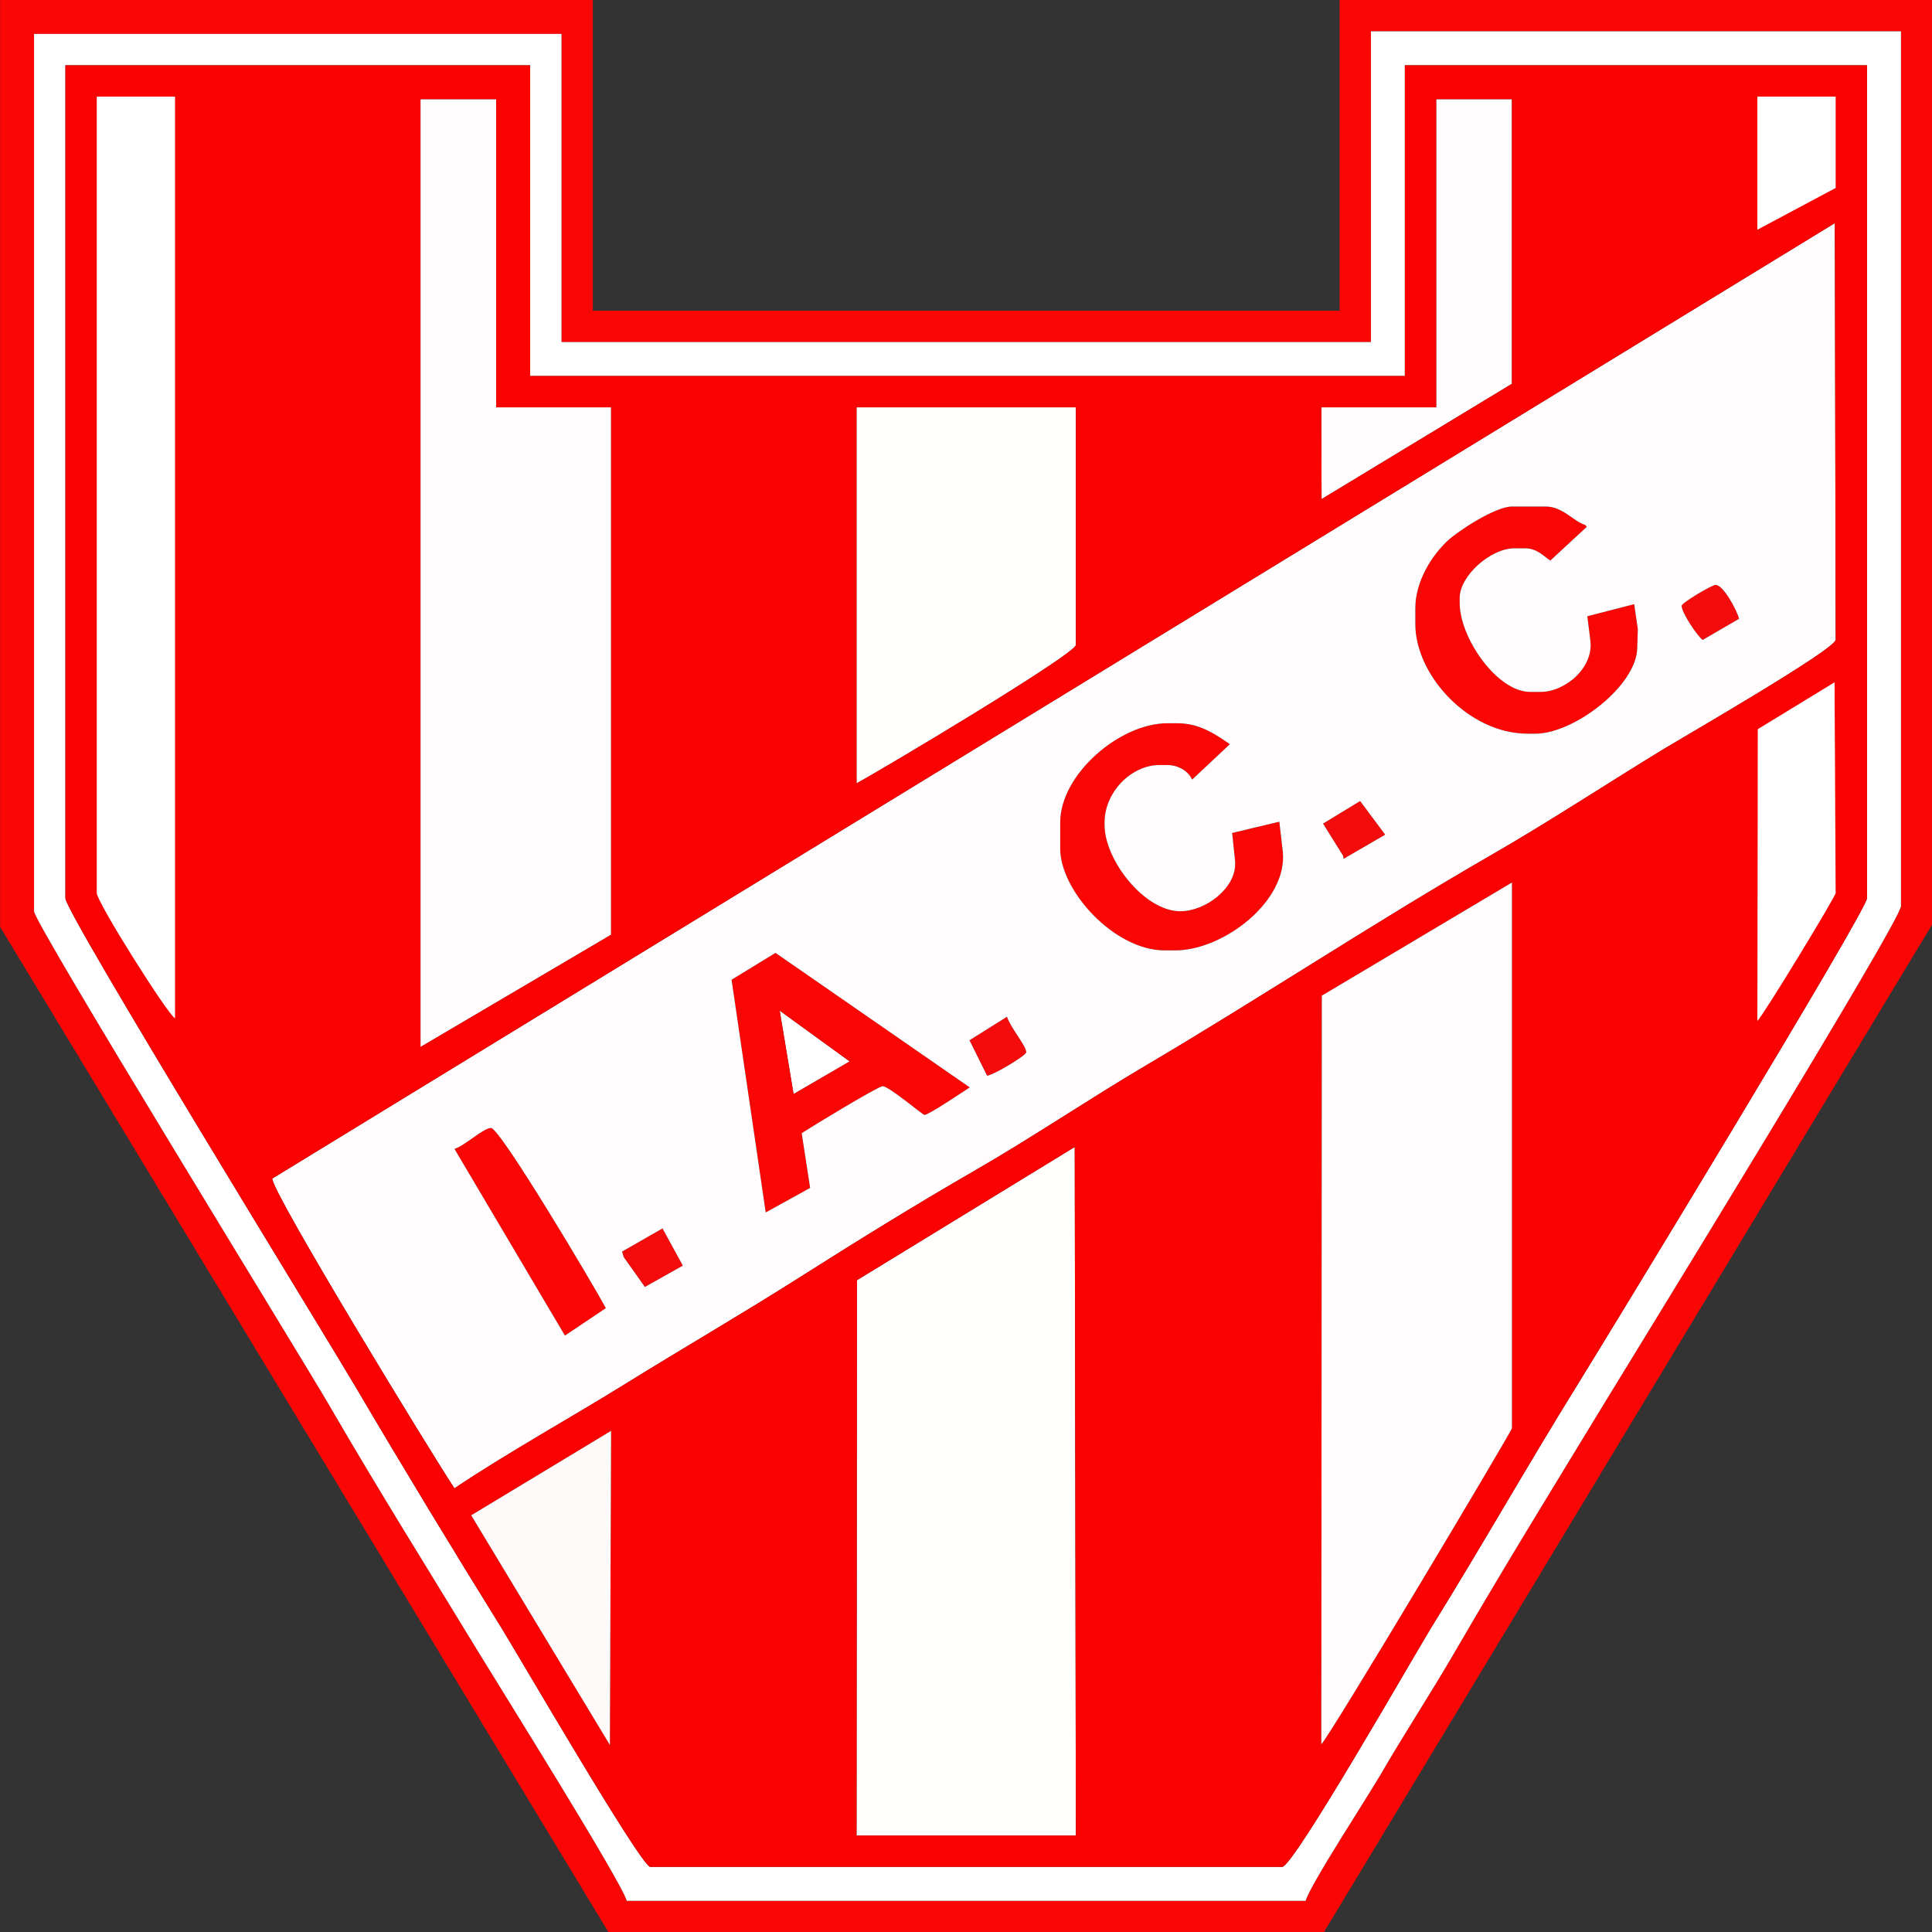
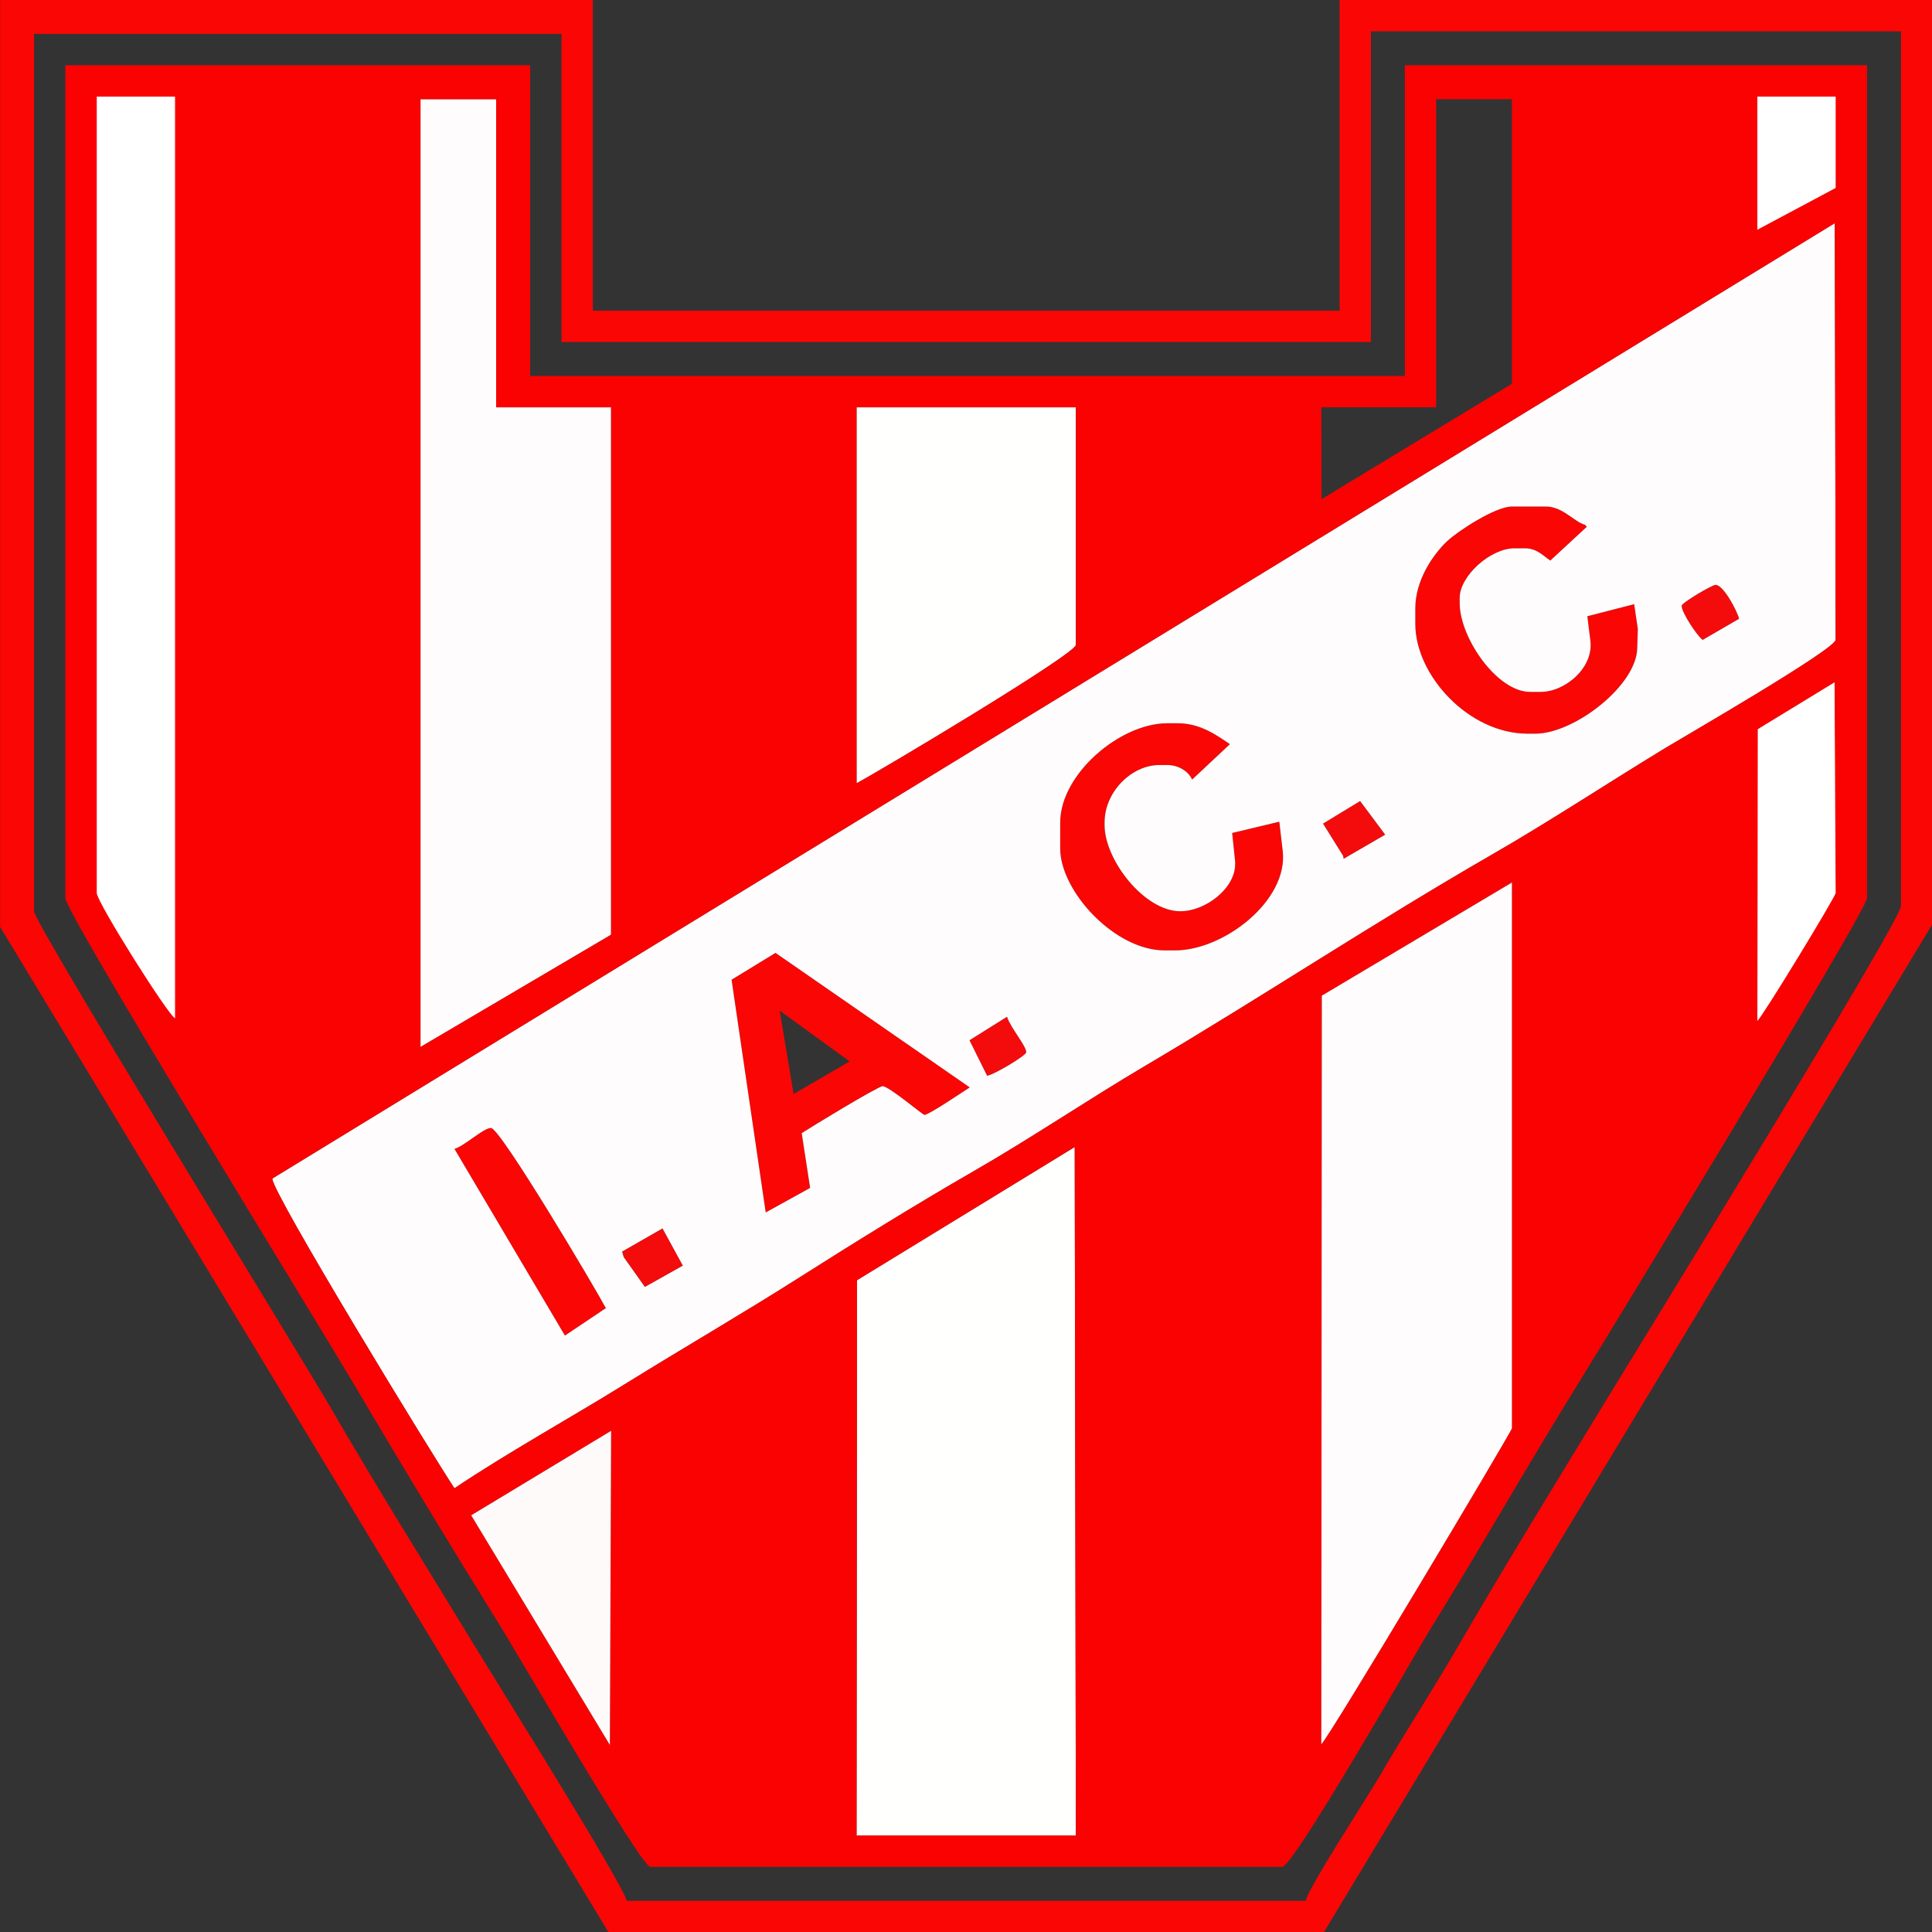
<svg xmlns="http://www.w3.org/2000/svg" width="562pt" height="562.1pt" viewBox="0 0 562 562.1" version="1.1">
  <rect x="0" y="0" width="562" height="562.1" fill="#333333" stroke="none" />
  <g id="surface1">
    <path style=" stroke:none;fill-rule:evenodd;fill:rgb(98.047%,2.353%,1.961%);fill-opacity:1;" d="M 379.797 552.934 L 182.32 552.934 C 180.855 547.457 145.504 490.969 139.488 481.082 C 124.824 456.977 110.148 433.559 95.98 409.133 C 87.301 394.172 9.906 268.562 9.906 265.07 L 9.906 9.867 L 163.332 9.867 L 163.332 99.492 L 398.785 99.492 L 398.785 9.109 L 552.973 9.109 L 552.973 263.555 C 552.973 267.871 475.645 393.465 466.695 408.172 C 452.008 432.309 437.484 455.887 423.34 480.27 C 416.18 492.613 408.738 503.887 401.578 516.23 C 397.84 522.668 381 548.43 379.797 552.934 Z M 0.031 269.629 L 177.004 562.051 L 385.113 562.051 L 562.086 268.871 L 562.086 -0.004 L 389.672 -0.004 L 389.672 90.379 L 172.445 90.379 L 172.445 -0.004 L 0.031 -0.004 Z M 0.031 269.629 " />
    <path style="fill-rule:evenodd;fill:rgb(100%,100%,100%);fill-opacity:1;stroke-width:2.159;stroke-linecap:butt;stroke-linejoin:miter;stroke:rgb(100%,100%,100%);stroke-opacity:1;stroke-miterlimit:4;" d="M 5111.992 4952.641 L 5339.844 5074.203 L 5339.844 5340.023 L 5111.992 5340.023 Z M 5111.992 4952.641 " transform="matrix(0.1,0,0,-0.1,0,562.1)" />
-     <path style=" stroke:none;fill-rule:evenodd;fill:rgb(100%,98.827%,99.219%);fill-opacity:1;" d="M 417.773 118.48 L 384.355 118.48 L 384.43 145.191 L 439.801 111.645 L 439.801 28.855 L 417.773 28.855 Z M 417.773 118.48 " />
    <path style=" stroke:none;fill-rule:evenodd;fill:rgb(98.047%,2.353%,1.961%);fill-opacity:1;" d="M 411.699 176.965 L 411.699 181.523 C 411.699 196.473 427.277 213.422 444.359 213.422 L 446.637 213.422 C 457.953 213.422 476.258 199.301 476.258 188.359 L 476.43 183.016 L 475.371 175.746 L 461.738 179.258 L 462.586 186.086 C 463.805 194.191 455.258 201.27 448.156 201.27 L 445.117 201.27 C 435.441 201.27 424.609 185.488 424.609 175.445 L 424.609 173.93 C 424.609 167.551 433.539 159.496 440.562 159.496 L 443.598 159.496 C 447.172 159.496 449.039 161.852 450.977 163.059 L 461.598 153.234 L 461.066 152.66 C 457.887 151.812 454.613 147.344 449.676 147.344 L 439.801 147.344 C 434.922 147.344 423.945 154.59 420.984 157.391 C 416.691 161.453 411.699 168.879 411.699 176.965 Z M 411.699 176.965 " />
    <path style=" stroke:none;fill-rule:evenodd;fill:rgb(95.702%,4.315%,4.704%);fill-opacity:1;" d="M 489.172 176.211 C 489.172 178.266 493.777 185.094 495.289 186.148 L 505.879 180.004 C 505.352 177.73 501.336 170.129 499.047 170.129 C 498 170.129 489.172 175.355 489.172 176.211 Z M 489.172 176.211 " />
    <path style=" stroke:none;fill-rule:evenodd;fill:rgb(100%,100%,99.219%);fill-opacity:1;" d="M 249.16 227.855 C 255.688 224.402 312.961 190.238 312.961 187.598 L 312.961 118.48 L 249.16 118.48 Z M 249.16 227.855 " />
    <path style=" stroke:none;fill-rule:evenodd;fill:rgb(98.047%,2.353%,1.961%);fill-opacity:1;" d="M 308.402 239.246 L 308.402 246.844 C 308.402 259.184 324.199 276.465 338.785 276.465 L 341.82 276.465 C 356.023 276.465 374.758 261.965 373.137 247.586 L 372.141 239.023 L 358.422 242.301 L 359.289 250.641 L 359.289 251.402 C 359.289 258.41 350.688 265.07 343.34 265.07 C 332.891 265.07 321.312 250.18 321.312 240.008 L 321.312 239.246 C 321.312 230.355 329.148 222.539 337.266 222.539 L 339.543 222.539 C 342.473 222.539 345.566 224.094 346.777 226.781 L 357.773 216.465 C 353.801 213.805 349.168 210.387 342.582 210.387 L 339.543 210.387 C 325.777 210.387 308.402 225.203 308.402 239.246 Z M 308.402 239.246 " />
    <path style=" stroke:none;fill-rule:evenodd;fill:rgb(95.702%,4.315%,4.704%);fill-opacity:1;" d="M 384.852 239.578 L 390.703 248.953 L 390.852 249.82 L 402.945 242.797 L 395.648 233.008 Z M 384.852 239.578 " />
    <path style="fill-rule:evenodd;fill:rgb(100%,100%,100%);fill-opacity:1;stroke-width:2.159;stroke-linecap:butt;stroke-linejoin:miter;stroke:rgb(100%,100%,100%);stroke-opacity:1;stroke-miterlimit:4;" d="M 5113.164 3499.984 L 5111.992 2651.273 C 5125.938 2661.508 5339.844 3013.109 5339.844 3023.461 L 5336.602 3636.352 Z M 5113.164 3499.984 " transform="matrix(0.1,0,0,-0.1,0,562.1)" />
    <path style="fill-rule:evenodd;fill:rgb(100%,100%,100%);fill-opacity:1;stroke-width:2.159;stroke-linecap:butt;stroke-linejoin:miter;stroke:rgb(100%,100%,100%);stroke-opacity:1;stroke-miterlimit:4;" d="M 281.328 3023.461 C 281.328 2997.055 490.156 2665.766 509.219 2658.852 L 509.219 5340.023 L 281.328 5340.023 Z M 281.328 3023.461 " transform="matrix(0.1,0,0,-0.1,0,562.1)" />
    <path style=" stroke:none;fill-rule:evenodd;fill:rgb(100%,98.827%,99.219%);fill-opacity:1;" d="M 122.316 304.566 L 177.762 271.906 L 177.762 118.48 L 144.344 118.48 L 144.344 28.855 L 122.316 28.855 Z M 122.316 304.566 " />
    <path style=" stroke:none;fill-rule:evenodd;fill:rgb(95.702%,4.315%,4.704%);fill-opacity:1;" d="M 282.012 302.598 L 287.137 312.922 C 288.906 312.773 298.527 307.066 298.527 306.09 C 298.527 304.195 293.953 298.984 292.926 295.758 Z M 282.012 302.598 " />
-     <path style=" stroke:none;fill-rule:evenodd;fill:rgb(100%,100%,100%);fill-opacity:1;" d="M 230.844 318.254 L 247.156 308.754 L 226.809 293.988 Z M 230.844 318.254 " />
    <path style=" stroke:none;fill-rule:evenodd;fill:rgb(98.047%,2.353%,1.961%);fill-opacity:1;" d="M 226.809 293.988 L 247.156 308.754 L 230.844 318.254 Z M 212.805 284.992 L 222.738 352.695 L 235.66 345.551 L 233.207 329.633 C 235.52 328.09 255.441 315.965 256.754 315.965 C 258.562 315.965 268.414 324.316 268.906 324.316 C 270.18 324.316 279.805 317.785 282.098 316.316 L 225.586 277.18 Z M 212.805 284.992 " />
    <path style=" stroke:none;fill-rule:evenodd;fill:rgb(98.047%,2.353%,1.961%);fill-opacity:1;" d="M 132.191 334.188 L 164.332 388.512 L 176.242 380.52 C 173.246 374.859 145.535 328.113 142.824 328.113 C 140.59 328.113 135.043 333.426 132.191 334.188 Z M 132.191 334.188 " />
-     <path style=" stroke:none;fill-rule:evenodd;fill:rgb(100%,100%,100%);fill-opacity:1;" d="M 19.02 261.273 L 19.02 18.984 L 154.219 18.984 L 154.219 109.367 L 408.66 109.367 L 408.66 18.984 L 543.098 18.984 L 543.098 261.273 C 543.098 264.77 467.332 389.176 458.941 402.699 C 444.355 426.219 430.988 449.836 416.406 473.34 C 411.773 480.805 376.305 543.062 372.961 543.062 L 376.762 543.062 L 189.156 543.062 C 186.559 543.062 150.48 480.996 146.016 473.793 C 131.59 450.535 117.109 426.699 103.348 403.285 C 94.656 388.504 19.02 265.586 19.02 261.273 Z M 379.797 552.934 C 381 548.43 397.84 522.668 401.578 516.23 C 408.738 503.887 416.18 492.613 423.34 480.27 C 437.484 455.887 452.008 432.309 466.695 408.172 C 475.645 393.465 552.973 267.871 552.973 263.555 L 552.973 9.109 L 398.785 9.109 L 398.785 99.492 L 163.332 99.492 L 163.332 9.867 L 9.906 9.867 L 9.906 265.07 C 9.906 268.562 87.301 394.172 95.98 409.133 C 110.148 433.559 124.824 456.977 139.488 481.082 C 145.504 490.969 180.855 547.457 182.32 552.934 Z M 379.797 552.934 " />
    <path style=" stroke:none;fill-rule:evenodd;fill:rgb(95.702%,4.315%,4.704%);fill-opacity:1;" d="M 180.953 364.074 L 181.426 365.672 L 187.59 374.367 L 198.633 368.16 L 192.719 357.328 Z M 180.953 364.074 " />
    <path style=" stroke:none;fill-rule:evenodd;fill:rgb(100%,100%,99.219%);fill-opacity:1;" d="M 249.297 372.391 L 249.16 533.945 L 312.961 533.945 L 312.629 333.648 Z M 249.297 372.391 " />
    <path style=" stroke:none;fill-rule:evenodd;fill:rgb(100%,98.827%,99.219%);fill-opacity:1;" d="M 192.719 357.328 L 198.633 368.16 L 187.59 374.367 L 181.426 365.672 L 180.953 364.074 Z M 132.191 334.188 C 135.043 333.426 140.59 328.113 142.824 328.113 C 145.535 328.113 173.246 374.859 176.242 380.52 L 164.332 388.512 Z M 292.926 295.758 C 293.953 298.984 298.527 304.195 298.527 306.09 C 298.527 307.066 288.906 312.773 287.137 312.922 L 282.012 302.598 Z M 225.586 277.18 L 282.098 316.316 C 279.805 317.785 270.18 324.316 268.906 324.316 C 268.414 324.316 258.562 315.965 256.754 315.965 C 255.441 315.965 235.52 328.09 233.207 329.633 L 235.66 345.551 L 222.738 352.695 L 212.805 284.992 Z M 395.648 233.008 L 402.945 242.797 L 390.852 249.82 L 390.703 248.953 L 384.852 239.578 Z M 308.402 239.246 C 308.402 225.203 325.777 210.387 339.543 210.387 L 342.582 210.387 C 349.168 210.387 353.801 213.805 357.773 216.465 L 346.777 226.781 C 345.566 224.094 342.473 222.539 339.543 222.539 L 337.266 222.539 C 329.148 222.539 321.312 230.355 321.312 239.246 L 321.312 240.008 C 321.312 250.18 332.891 265.07 343.34 265.07 C 350.688 265.07 359.289 258.41 359.289 251.402 L 359.289 250.641 L 358.422 242.301 L 372.141 239.023 L 373.137 247.586 C 374.758 261.965 356.023 276.465 341.82 276.465 L 338.785 276.465 C 324.199 276.465 308.402 259.184 308.402 246.844 Z M 489.172 176.211 C 489.172 175.355 498 170.129 499.047 170.129 C 501.336 170.129 505.352 177.73 505.879 180.004 L 495.289 186.148 C 493.777 185.094 489.172 178.266 489.172 176.211 Z M 411.699 176.965 C 411.699 168.879 416.691 161.453 420.984 157.391 C 423.945 154.59 434.922 147.344 439.801 147.344 L 449.676 147.344 C 454.613 147.344 457.887 151.812 461.066 152.66 L 461.598 153.234 L 450.977 163.059 C 449.039 161.852 447.172 159.496 443.598 159.496 L 440.562 159.496 C 433.539 159.496 424.609 167.551 424.609 173.93 L 424.609 175.445 C 424.609 185.488 435.441 201.27 445.117 201.27 L 448.156 201.27 C 455.258 201.27 463.805 194.191 462.586 186.086 L 461.738 179.258 L 475.371 175.746 L 476.43 183.016 L 476.258 188.359 C 476.258 199.301 457.953 213.422 446.637 213.422 L 444.359 213.422 C 427.277 213.422 411.699 196.473 411.699 181.523 Z M 79.199 342.836 C 79.121 346.996 126.266 424.078 132.191 432.93 C 147.785 422.484 165.898 412.484 182.168 402.395 C 199.07 391.914 215.836 382.219 232.609 371.57 C 248.875 361.246 266.422 350.379 283.09 340.777 C 300.445 330.781 316.41 319.914 333.445 309.863 C 367.062 290.02 399.941 268.215 433.973 248.613 C 450.902 238.863 467.375 227.973 484.305 217.672 C 489.926 214.254 533.984 188.844 533.984 186.086 L 533.734 64.906 Z M 79.199 342.836 " />
    <path style=" stroke:none;fill-rule:evenodd;fill:rgb(98.047%,0.784%,0.784%);fill-opacity:1;" d="M 312.629 333.648 L 312.961 533.945 L 249.16 533.945 L 249.297 372.391 Z M 137.07 440.789 L 177.762 416.219 L 177.406 507.582 Z M 384.355 507.363 L 384.508 289.629 L 439.801 256.719 L 439.801 415.465 C 439.801 416.254 386.305 505.934 384.355 507.363 Z M 122.316 28.855 L 144.344 28.855 L 144.344 118.48 L 177.762 118.48 L 177.762 271.906 L 122.316 304.566 Z M 533.66 198.465 L 533.984 259.754 C 533.984 260.789 512.594 295.949 511.199 296.973 L 511.316 212.102 Z M 28.133 28.098 L 50.922 28.098 L 50.922 296.215 C 49.016 295.523 28.133 262.395 28.133 259.754 Z M 249.16 118.48 L 312.961 118.48 L 312.961 187.598 C 312.961 190.238 255.688 224.402 249.16 227.855 Z M 533.734 64.906 L 533.984 186.086 C 533.984 188.844 489.926 214.254 484.305 217.672 C 467.375 227.973 450.902 238.863 433.973 248.613 C 399.941 268.215 367.062 290.02 333.445 309.863 C 316.41 319.914 300.445 330.781 283.09 340.777 C 266.422 350.379 248.875 361.246 232.609 371.57 C 215.836 382.219 199.07 391.914 182.168 402.395 C 165.898 412.484 147.785 422.484 132.191 432.93 C 126.266 424.078 79.121 346.996 79.199 342.836 Z M 417.773 28.855 L 439.801 28.855 L 439.801 111.645 L 384.43 145.191 L 384.355 118.48 L 417.773 118.48 Z M 511.199 28.098 L 533.984 28.098 L 533.984 54.68 L 511.199 66.836 Z M 19.02 261.273 C 19.02 265.586 94.656 388.504 103.348 403.285 C 117.109 426.699 131.59 450.535 146.016 473.793 C 150.48 480.996 186.559 543.062 189.156 543.062 L 376.762 543.062 L 372.961 543.062 C 376.305 543.062 411.773 480.805 416.406 473.34 C 430.988 449.836 444.355 426.219 458.941 402.699 C 467.332 389.176 543.098 264.77 543.098 261.273 L 543.098 18.984 L 408.66 18.984 L 408.66 109.367 L 154.219 109.367 L 154.219 18.984 L 19.02 18.984 Z M 19.02 261.273 " />
    <path style=" stroke:none;fill-rule:evenodd;fill:rgb(100%,98.047%,98.047%);fill-opacity:1;" d="M 177.406 507.582 L 177.762 416.219 L 137.07 440.789 Z M 177.406 507.582 " />
    <path style=" stroke:none;fill-rule:evenodd;fill:rgb(100%,98.827%,99.219%);fill-opacity:1;" d="M 384.355 507.363 C 386.305 505.934 439.801 416.254 439.801 415.465 L 439.801 256.719 L 384.508 289.629 Z M 384.355 507.363 " />
  </g>
</svg>